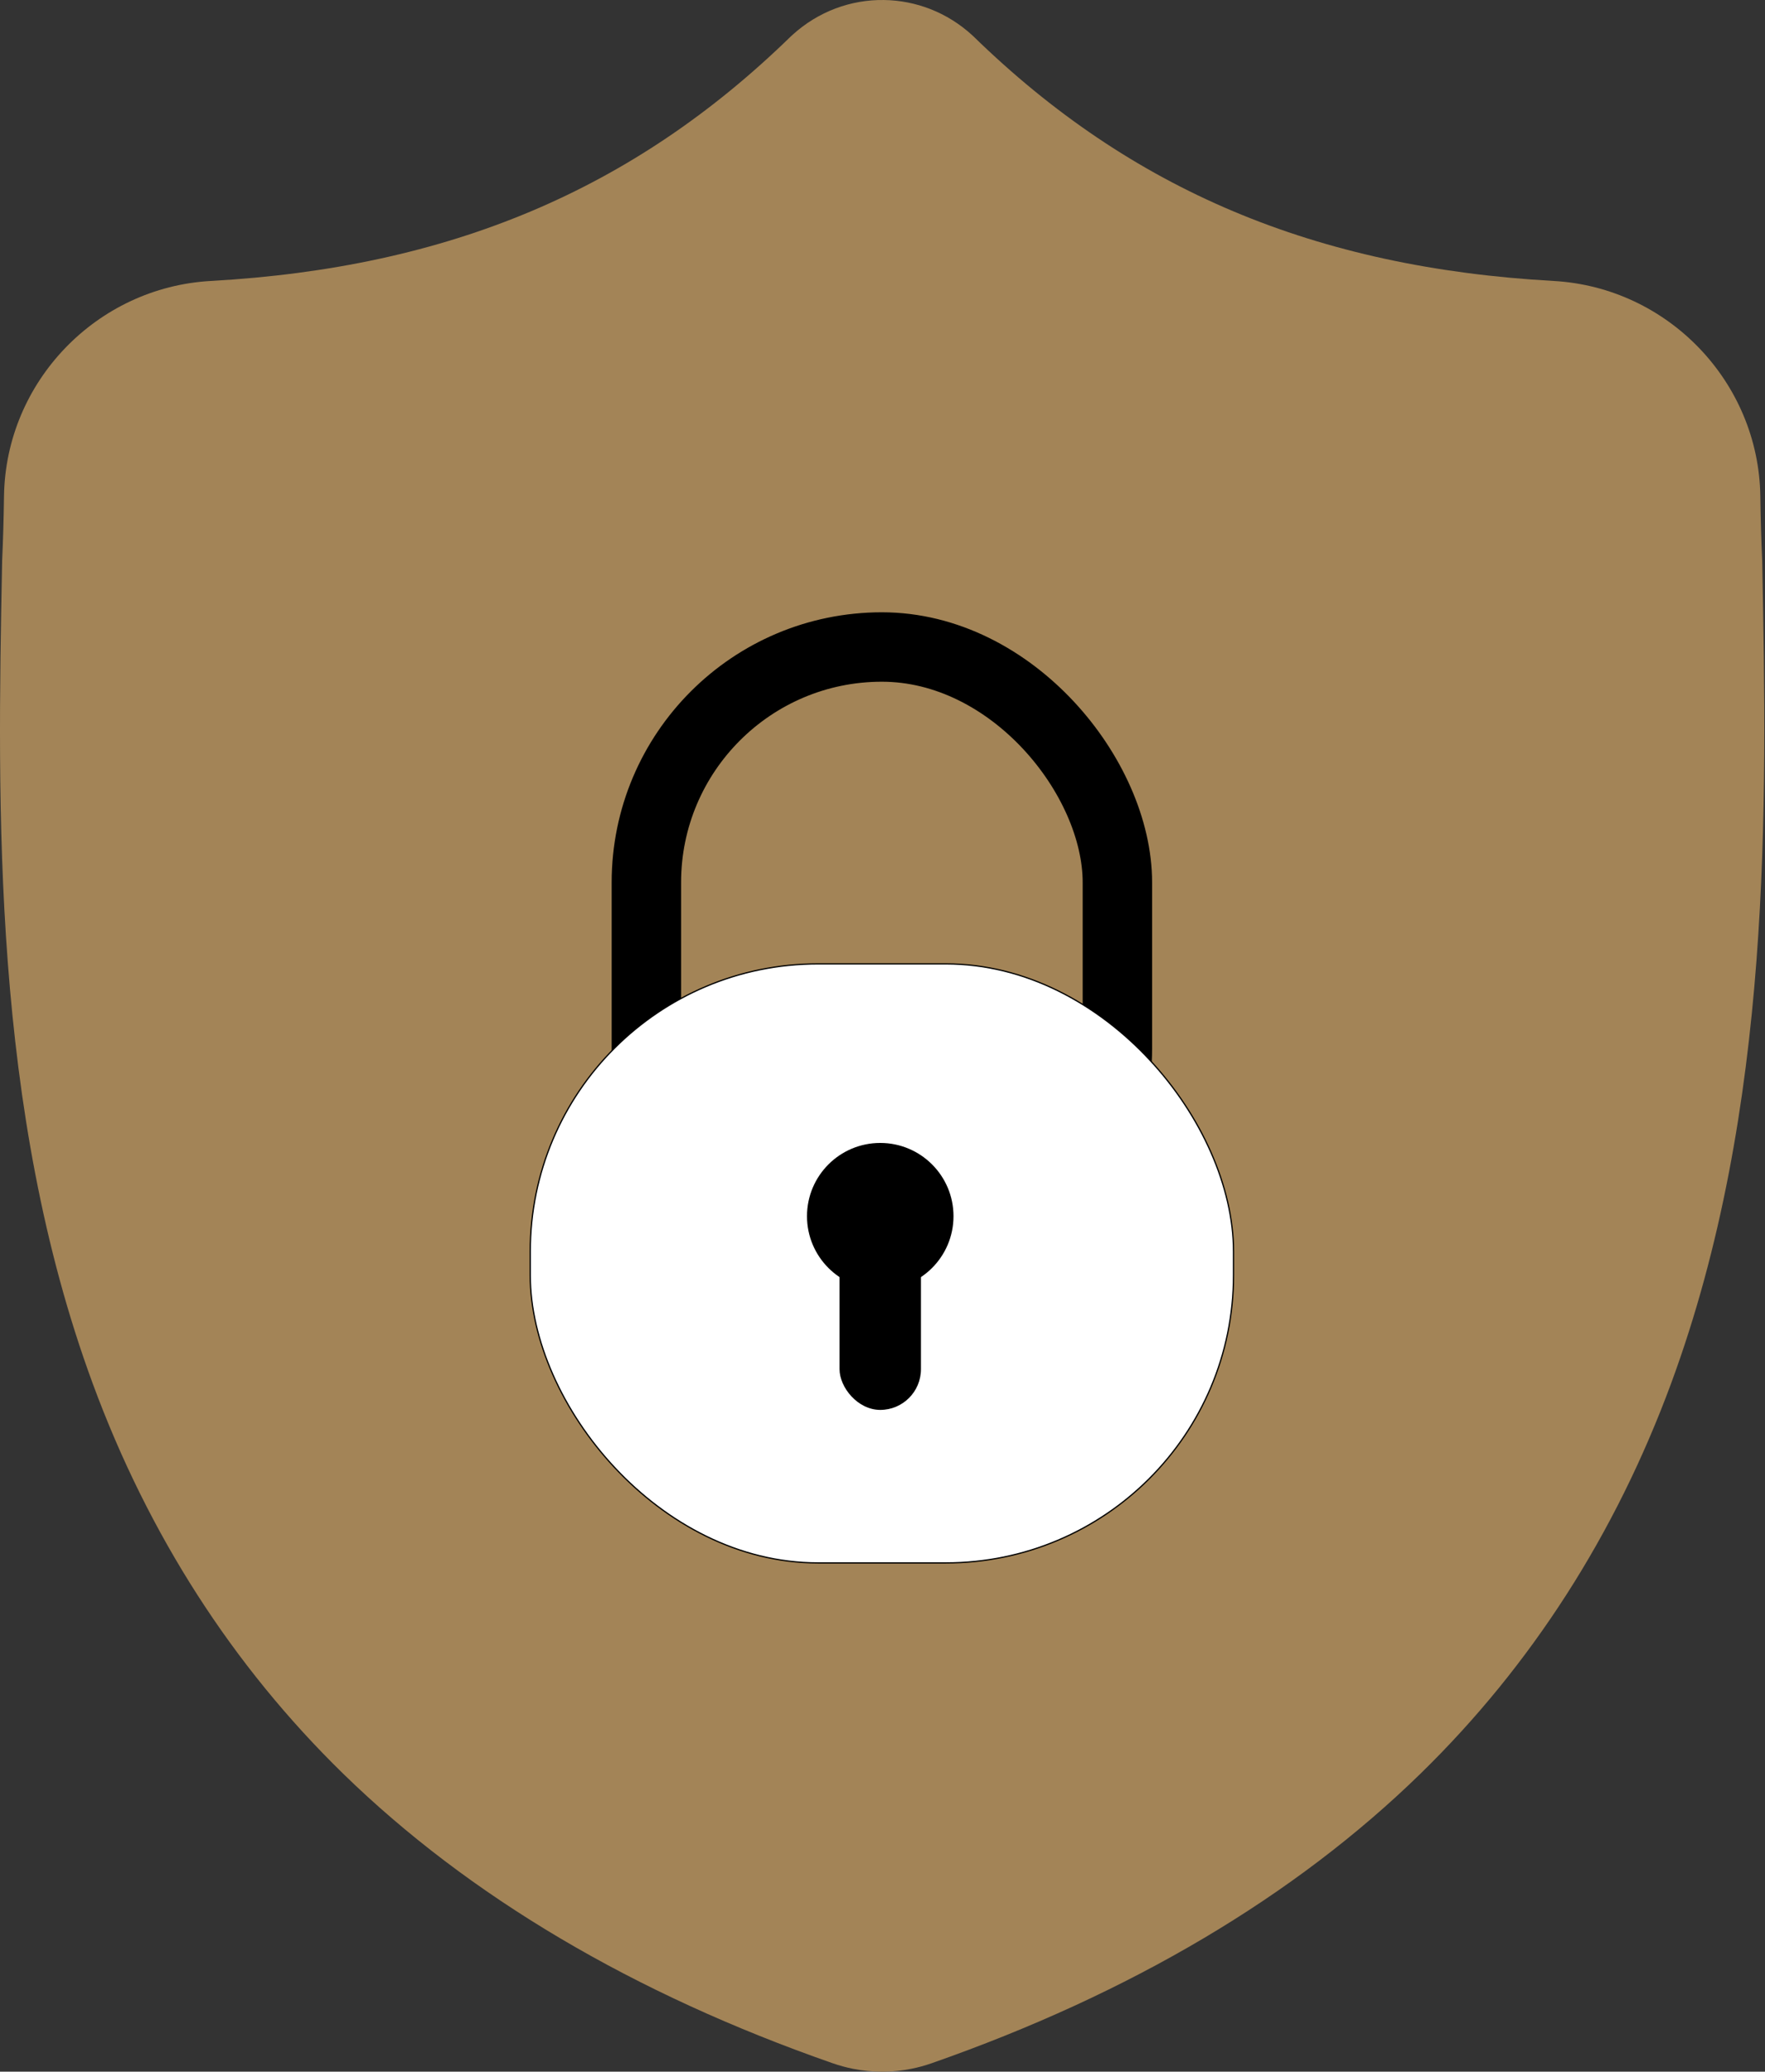
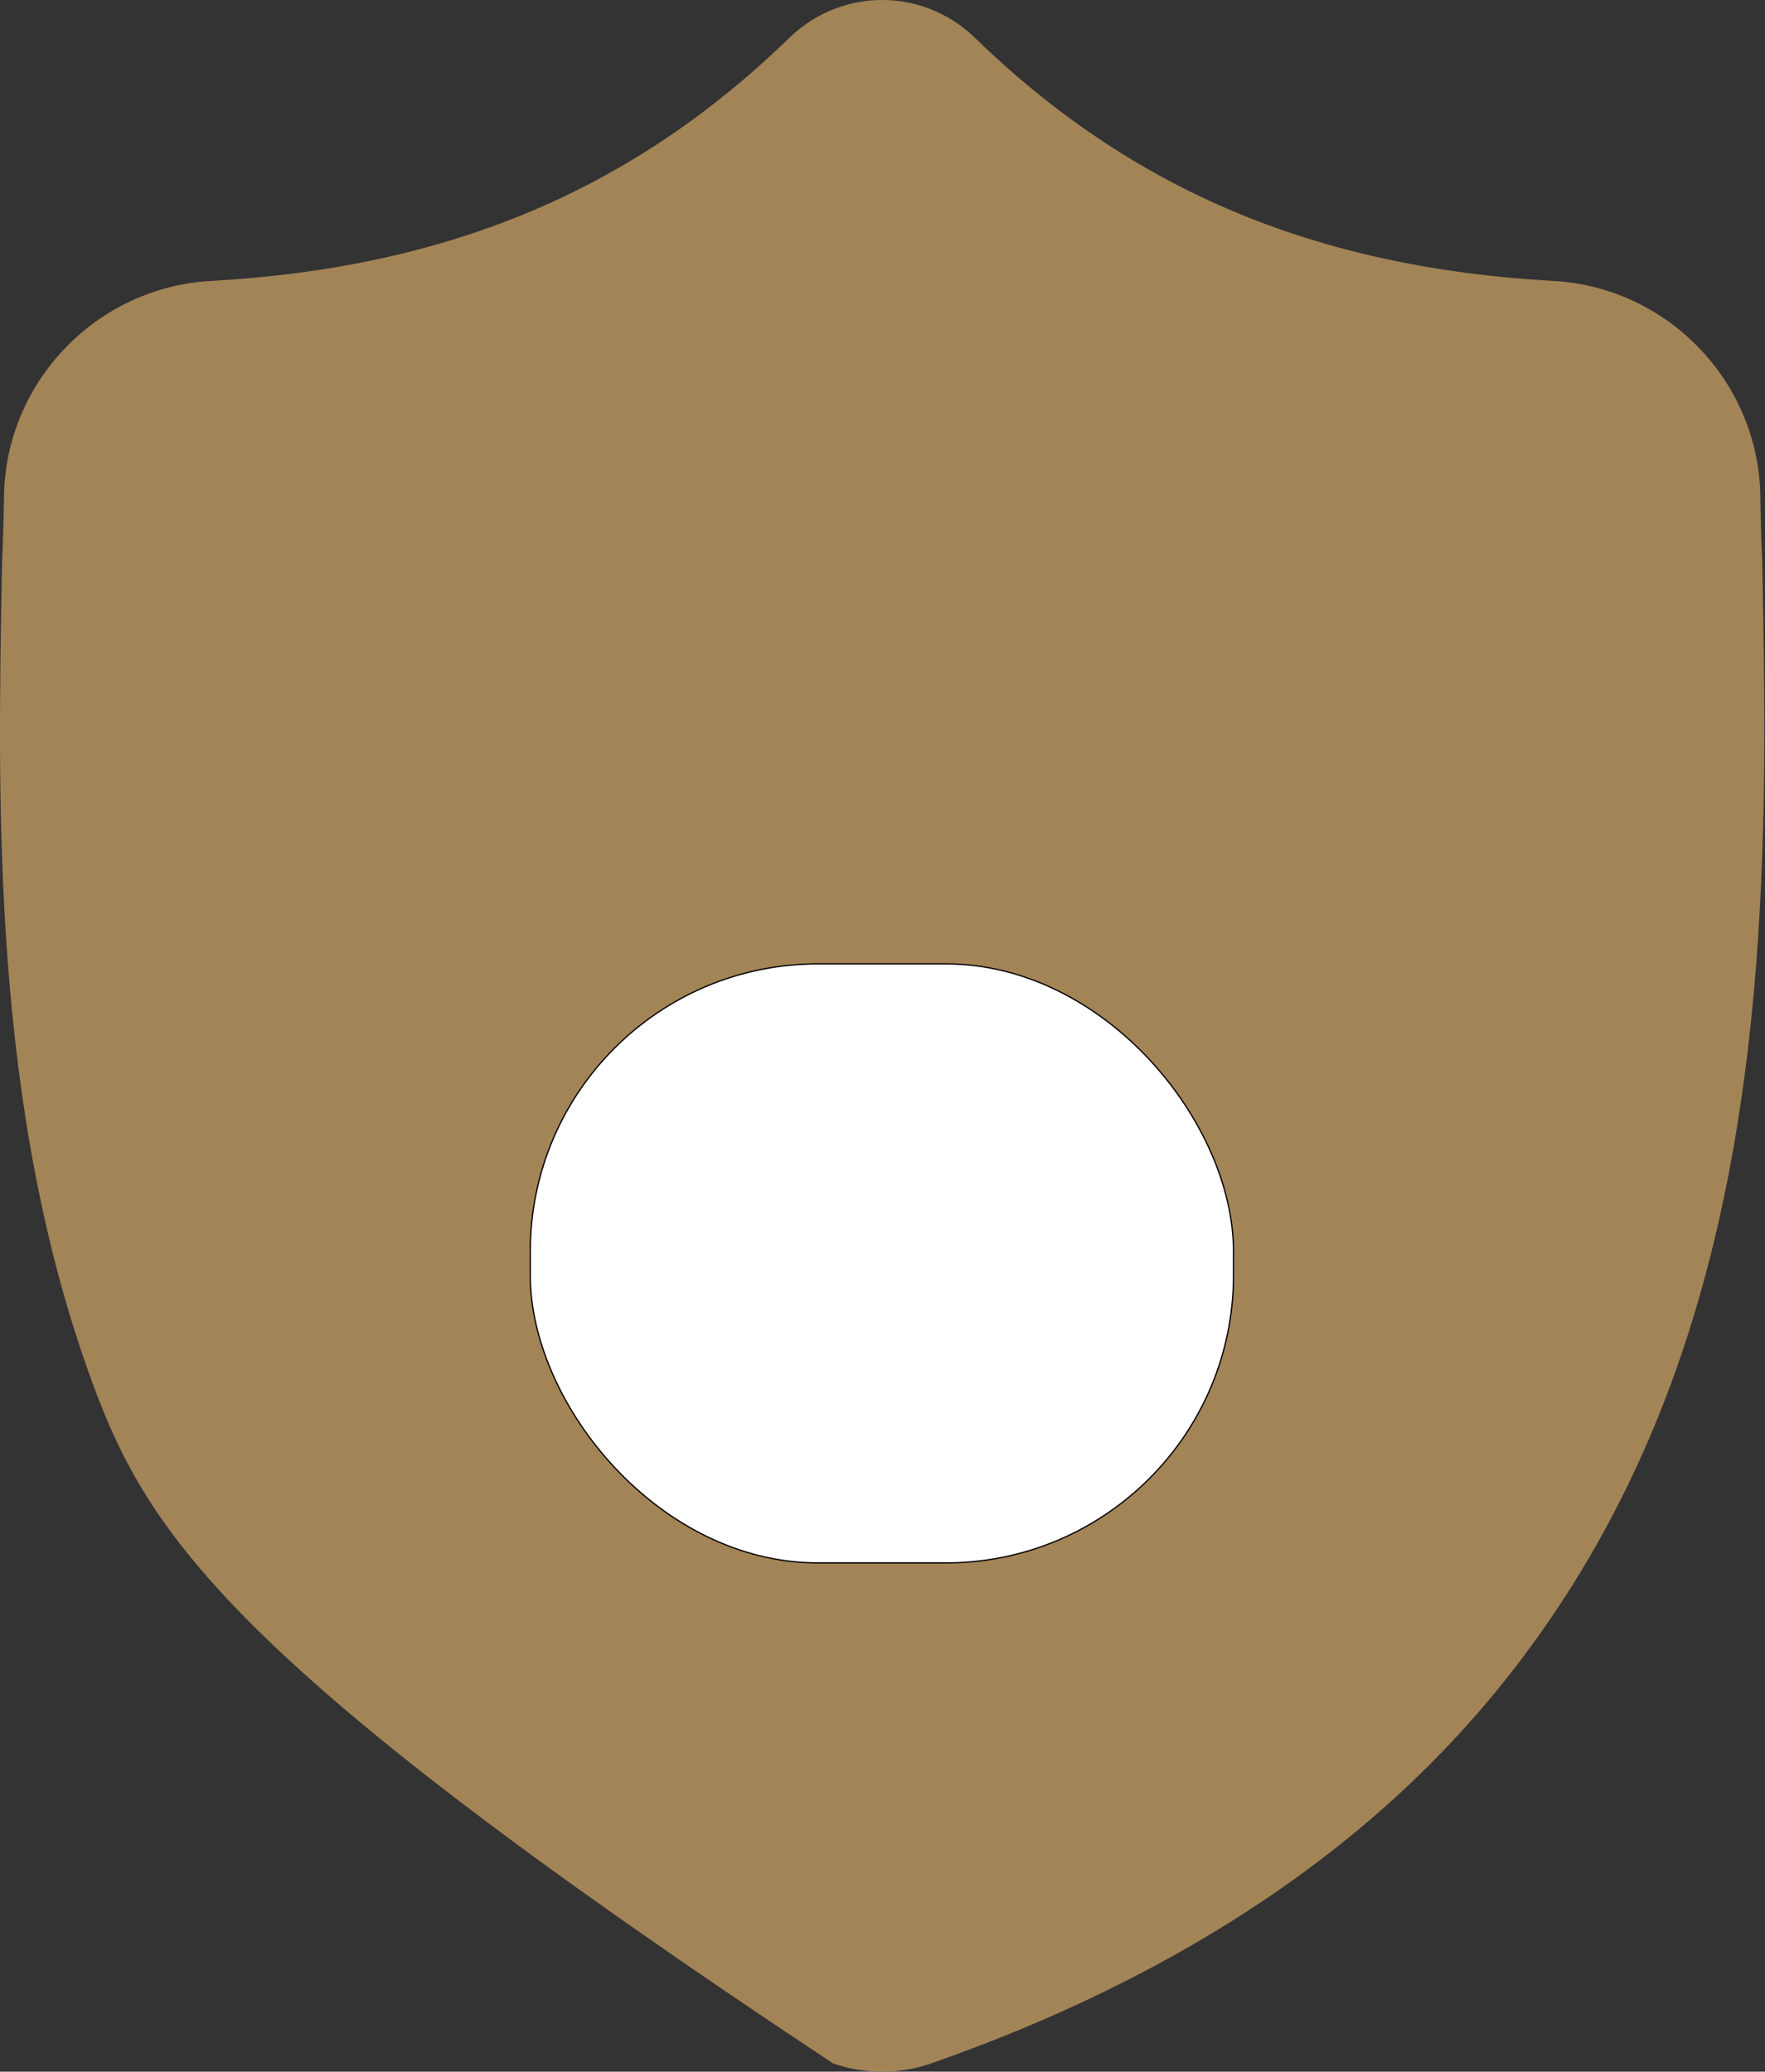
<svg xmlns="http://www.w3.org/2000/svg" width="1398" height="1641" viewBox="0 0 1398 1641" fill="none">
  <rect x="0" y="0" width="1398" height="1641" fill="#333333" stroke="none" />
-   <path d="M1323.62 1095.85C1279.51 1215.39 1212.81 1319.33 1125.33 1404.75C1025.76 1501.98 895.381 1579.24 737.807 1634.35C732.635 1636.16 727.241 1637.63 721.819 1638.72C714.658 1640.14 707.37 1640.9 700.148 1641H698.732C691.032 1641 683.295 1640.22 675.621 1638.72C670.199 1637.63 664.878 1636.16 659.734 1634.39C501.97 1579.37 371.427 1502.14 271.756 1404.91C184.242 1319.49 117.547 1215.61 73.504 1096.08C-6.586 878.729 -2.029 639.301 1.64 446.896L1.702 443.94C2.441 428.053 2.917 411.364 3.18 392.935C4.519 302.453 76.458 227.596 166.952 222.552C355.626 212.023 501.582 150.488 626.292 28.933L627.382 27.931C648.089 8.938 674.181 -0.376 700.148 0.012C725.187 0.337 750.126 9.639 770.095 27.931L771.16 28.933C895.894 150.488 1041.85 212.023 1230.53 222.552C1321.02 227.596 1392.96 302.453 1394.3 392.935C1394.56 411.489 1395.04 428.153 1395.77 443.94L1395.81 445.193C1399.47 637.961 1404 877.865 1323.62 1095.85Z" fill="#A38457" />
-   <rect x="511.969" y="512.498" width="373.08" height="504.597" rx="186.54" stroke="black" stroke-width="54.996" />
+   <path d="M1323.62 1095.85C1279.51 1215.39 1212.81 1319.33 1125.33 1404.75C1025.76 1501.98 895.381 1579.24 737.807 1634.35C732.635 1636.16 727.241 1637.63 721.819 1638.72C714.658 1640.14 707.37 1640.9 700.148 1641H698.732C691.032 1641 683.295 1640.22 675.621 1638.72C670.199 1637.63 664.878 1636.16 659.734 1634.39C184.242 1319.49 117.547 1215.61 73.504 1096.08C-6.586 878.729 -2.029 639.301 1.64 446.896L1.702 443.94C2.441 428.053 2.917 411.364 3.18 392.935C4.519 302.453 76.458 227.596 166.952 222.552C355.626 212.023 501.582 150.488 626.292 28.933L627.382 27.931C648.089 8.938 674.181 -0.376 700.148 0.012C725.187 0.337 750.126 9.639 770.095 27.931L771.16 28.933C895.894 150.488 1041.85 212.023 1230.53 222.552C1321.02 227.596 1392.96 302.453 1394.3 392.935C1394.56 411.489 1395.04 428.153 1395.77 443.94L1395.81 445.193C1399.47 637.961 1404 877.865 1323.62 1095.85Z" fill="#A38457" />
  <rect x="420" y="763.507" width="557.014" height="474.493" rx="227.839" fill="white" />
  <rect x="420" y="763.507" width="557.014" height="474.493" rx="227.839" stroke="black" />
-   <circle cx="697.214" cy="963.361" r="58.022" fill="black" />
-   <rect x="664.978" y="962.072" width="64.469" height="154.726" rx="32.235" fill="black" />
</svg>